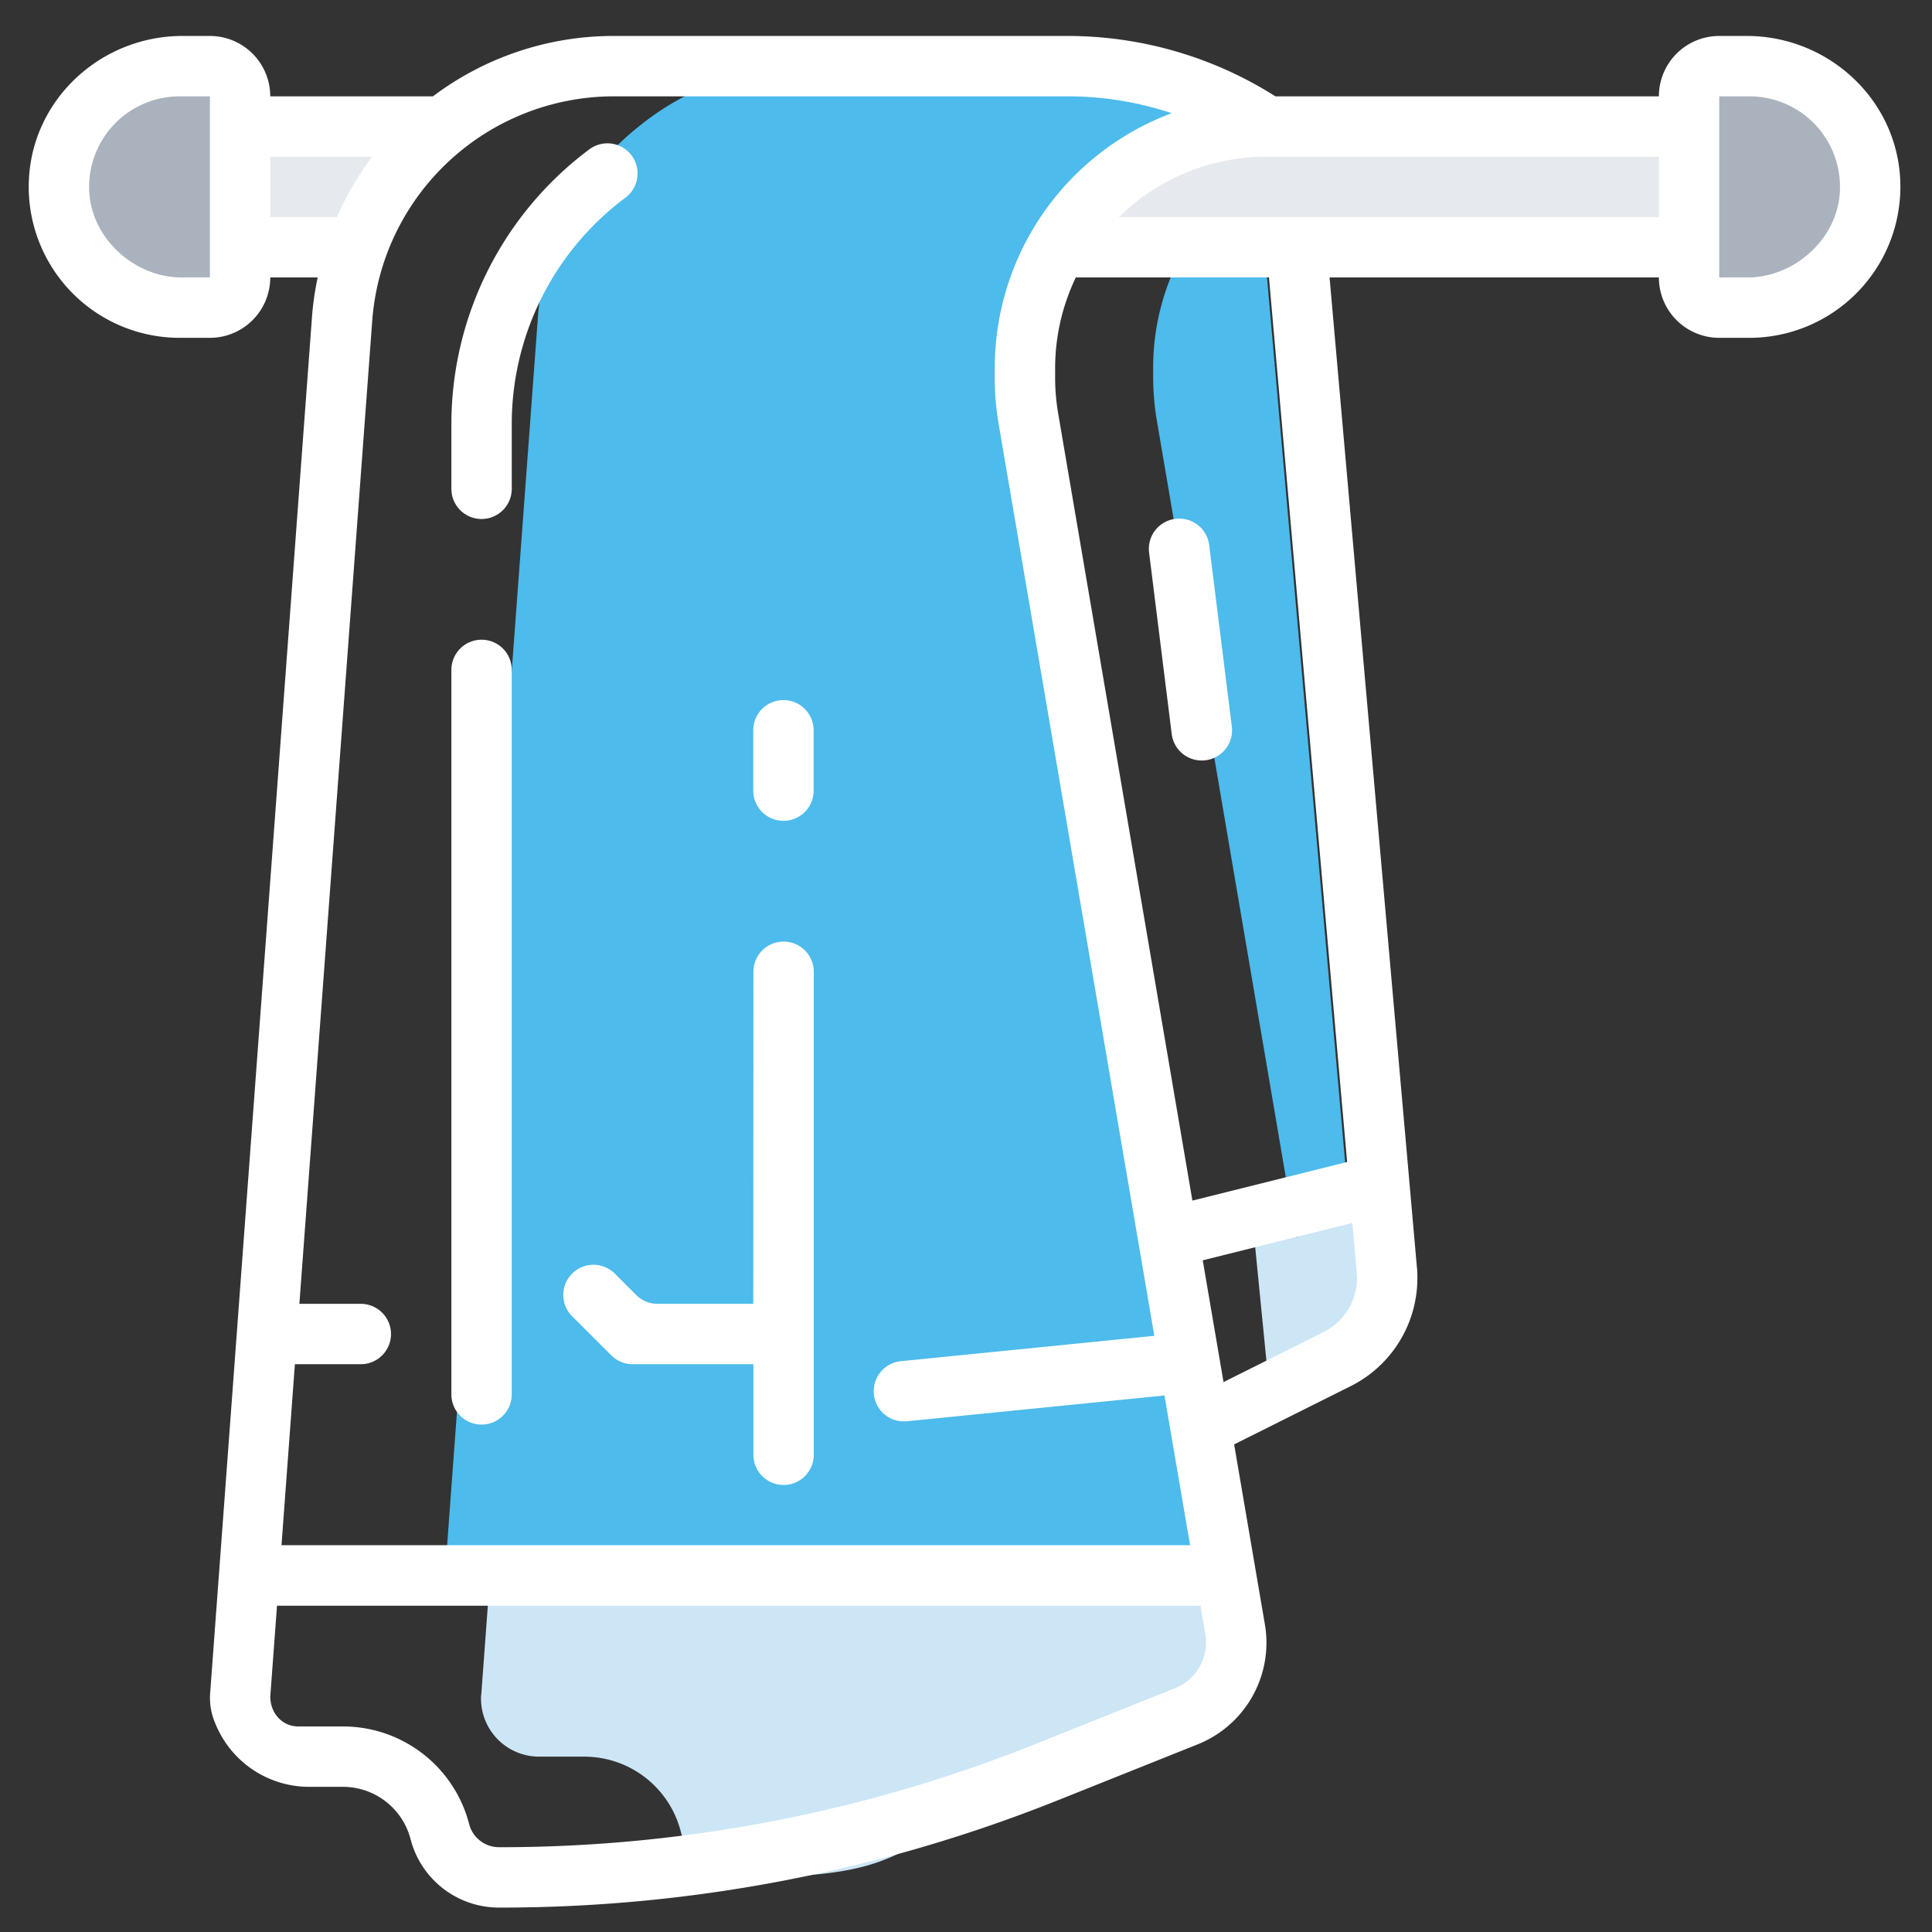
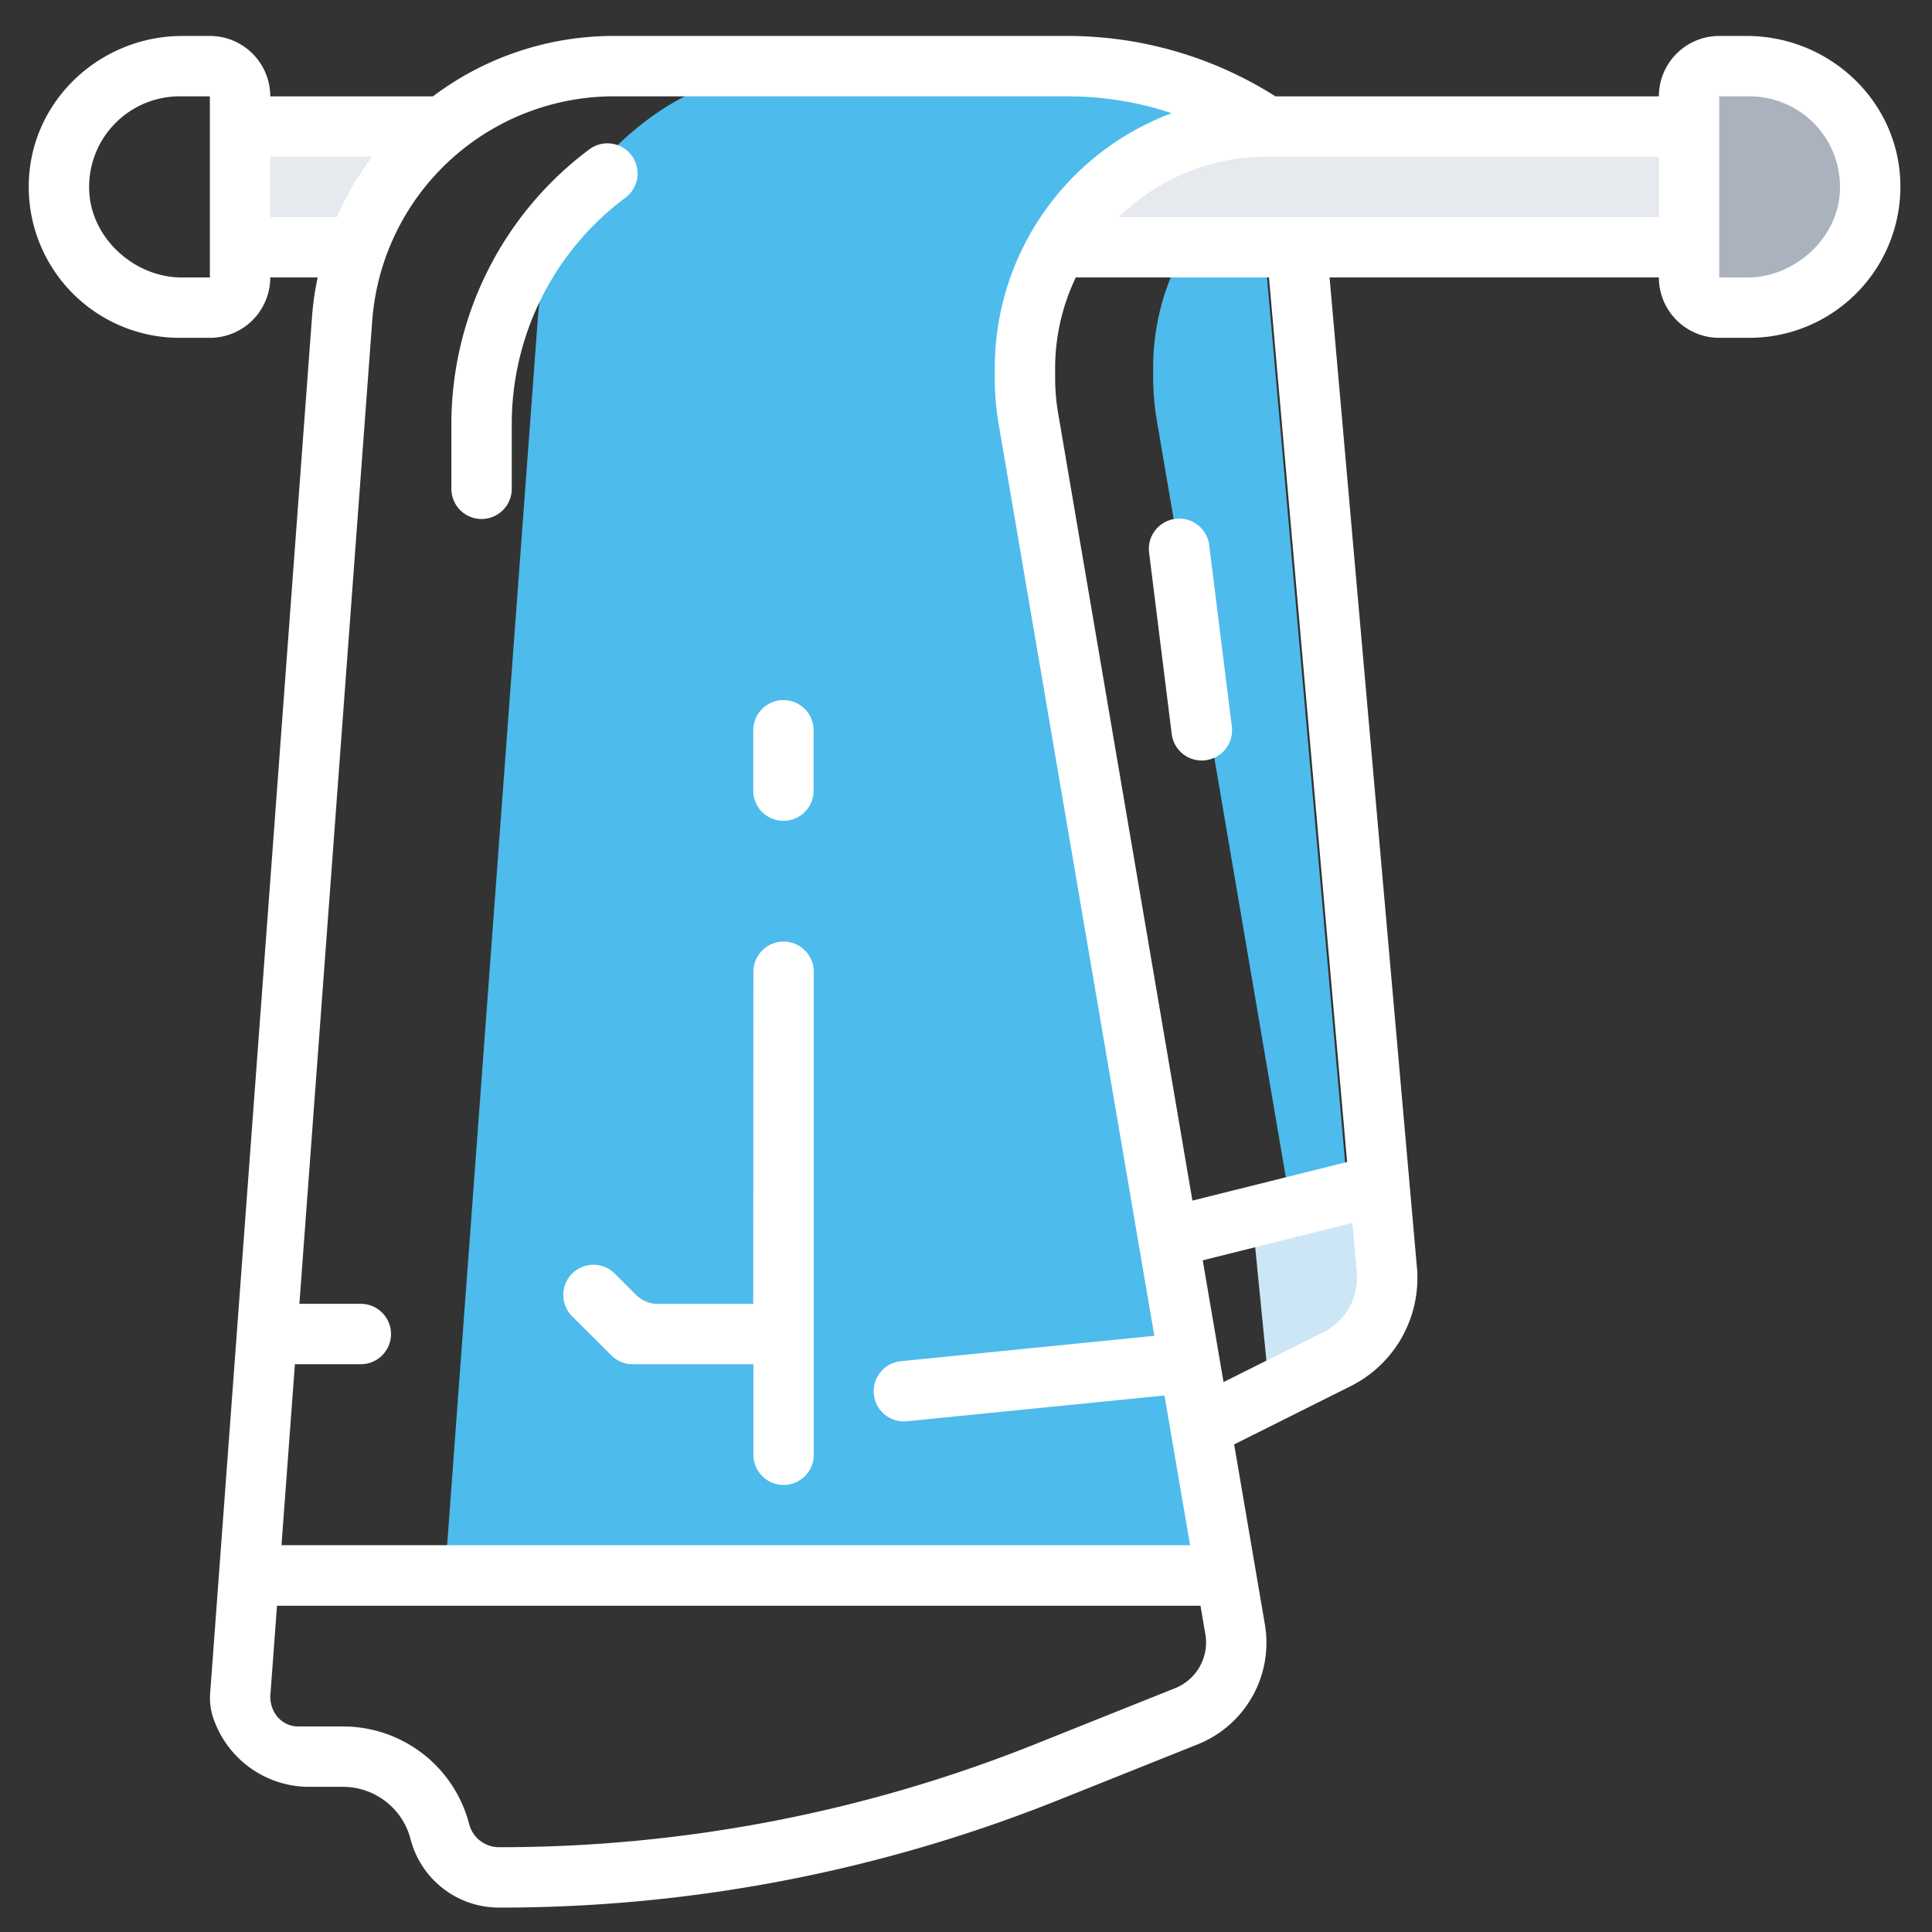
<svg xmlns="http://www.w3.org/2000/svg" id="Capa_1" data-name="Capa 1" viewBox="0 0 512 512">
  <rect x="0" y="0" width="512" height="512" fill="#333333" stroke="none" />
  <defs>
    <style>.cls-1{fill:#cce6f6;}.cls-2{fill:#4dbbeb;}.cls-3{fill:#e6e9ed;}.cls-4{fill:#aab2bd;}.cls-5{fill:none;}.cls-6{fill:#fff;}</style>
  </defs>
  <path class="cls-1" d="M357.54,354.16l-20.77,18.08-1.7-17.12L331.8,322h.05L364,308l1.15,22.48c0,.72,0,1.36,0,2.08,0,9.2-3,17.52-7.68,21.6Z" />
-   <path class="cls-1" d="M327.85,417.53l2.4,14.32a15.94,15.94,0,0,1,.32,3.36,21.13,21.13,0,0,1-13.28,19.6l-36.72,14.72c-46.24,18.48-34.7,28-84.46,28a16.19,16.19,0,0,1-15.68-12.08,26.41,26.41,0,0,0-25.68-19.92H142.91a15.4,15.4,0,0,1-15.44-15.44,5.28,5.28,0,0,1,.08-1.12l2.32-31.44h198Z" />
  <path class="cls-2" d="M335.06,65.53,357,314l-13.44,14h-.08l-37-217.12a70.23,70.23,0,0,1-.88-10.8V97.53a63.55,63.55,0,0,1,8.56-32h21Z" />
  <path class="cls-2" d="M214.38,17.53h68.36a95.54,95.54,0,0,1,52.88,16,64.12,64.12,0,0,0-45.28,18.72c-3.92,3.92,44.52,8.4,41.8,13.28h-52a63.55,63.55,0,0,0-8.56,32s.32,9.76.88,13.36l37,217.12,5.68,33.12,3,17.12,6.64,39.28H117.9l4.72-64L142.54,84.25a69.08,69.08,0,0,1,4-18.72,70.18,70.18,0,0,1,22.64-31.92,71.14,71.14,0,0,1,45.2-16.08Z" />
  <path class="cls-3" d="M63.62,33.53h53.6l.08.08A70.18,70.18,0,0,0,94.66,65.53h-31Z" />
  <path class="cls-3" d="M447.62,33.53v32H280.26a60.6,60.6,0,0,1,10.08-13.28,64.12,64.12,0,0,1,45.28-18.72Z" />
-   <path class="cls-4" d="M63.62,65.53v8a8,8,0,0,1-8,8h-8a32,32,0,0,1,0-64h8a8,8,0,0,1,8,8v40Z" />
  <path class="cls-4" d="M463.62,17.53a32,32,0,1,1,0,64h-8a8,8,0,0,1-8-8v-48a8,8,0,0,1,8-8Z" />
-   <path class="cls-5" d="M318.14,425.53H73.41l-1.78,24c0,4.64,3.32,8,7.42,8H90.91a34.52,34.52,0,0,1,33.42,25.87,8.18,8.18,0,0,0,7.91,6.13A381.66,381.66,0,0,0,274.63,462.1l36.73-14.69a13.06,13.06,0,0,0,8.26-12.2,12.18,12.18,0,0,0-.17-2Z" />
  <path class="cls-5" d="M23.69,51.37c.92,12.21,12.18,22.16,24.42,22.16h7.51v-48h-8A24,24,0,0,0,23.69,51.37Z" />
  <path class="cls-5" d="M308.63,369.86l-68.26,6.83a8,8,0,0,1-8.76-7.16h0a8,8,0,0,1,7.17-8.76l67.16-6.72L264.65,112.21a71,71,0,0,1-1-12.11V97.53A72.12,72.12,0,0,1,310.51,30a87.15,87.15,0,0,0-27.74-4.51H162.48A64.25,64.25,0,0,0,98.66,84.8L79.34,345.53H95.62a8,8,0,0,1,8,8h0a8,8,0,0,1-8,8H78.15l-3.55,48H315.41Z" />
  <path class="cls-5" d="M98.63,41.53h-27v16H89.3A80.18,80.18,0,0,1,98.63,41.53Z" />
  <path class="cls-5" d="M324.25,366.27l26.43-13.22a16.08,16.08,0,0,0,8.94-14.46c0-.48,0-.94-.07-1.42l-1.15-13.09L318.74,334Z" />
  <path class="cls-5" d="M463.62,25.53h-8v48h7.5c12.25,0,23.51-10,24.43-22.16A24,24,0,0,0,463.62,25.53Z" />
  <path class="cls-5" d="M285.1,73.53a55.62,55.62,0,0,0-5.48,24v2.57a56,56,0,0,0,.8,9.42L316,318.17,357,307.94,336.29,73.53Z" />
  <path class="cls-5" d="M296.51,57.53H439.62v-16h-104A55.77,55.77,0,0,0,296.51,57.53Z" />
  <path class="cls-6" d="M503.54,46.92C502.19,25.76,484.11,9.53,462.9,9.53h-7.28a16,16,0,0,0-16,16H338a102.9,102.9,0,0,0-55.21-16H162.48a79.5,79.5,0,0,0-47.74,16H71.62a16,16,0,0,0-16-16H48.34C27.13,9.53,9.05,25.76,7.7,46.92A40,40,0,0,0,47.62,89.53h8a16,16,0,0,0,16-16H84.19a77.7,77.7,0,0,0-1.48,10.08l-27,364.85a16.86,16.86,0,0,0,1.24,8A26.82,26.82,0,0,0,82,473.53h8.88a18.52,18.52,0,0,1,17.93,13.88,24.18,24.18,0,0,0,23.4,18.12A397.7,397.7,0,0,0,280.57,477l36.73-14.69a29,29,0,0,0,18.32-27.07,28.16,28.16,0,0,0-.4-4.68l-8.16-47.78,30.77-15.38a32,32,0,0,0,17.79-28.78c0-.94,0-1.88-.13-2.83L352.35,73.53h87.27a16,16,0,0,0,16,16h8A40.05,40.05,0,0,0,503.54,46.92ZM55.62,73.53H48.11c-12.24,0-23.5-10-24.42-22.16A24,24,0,0,1,47.62,25.53h8Zm16-16v-16h27a80.18,80.18,0,0,0-9.33,16Zm6.53,304H95.62a8,8,0,0,0,8-8h0a8,8,0,0,0-8-8H79.34L98.66,84.8a64.25,64.25,0,0,1,63.82-59.27H282.77A87.15,87.15,0,0,1,310.51,30a72.12,72.12,0,0,0-46.89,67.49v2.57a71,71,0,0,0,1,12.11l41.29,241.84-67.16,6.72a8,8,0,0,0-7.17,8.76h0a8,8,0,0,0,8.76,7.16l68.26-6.83,6.78,39.67H74.6Zm233.21,85.88L274.63,462.1a381.66,381.66,0,0,1-142.39,27.43,8.18,8.18,0,0,1-7.91-6.13,34.52,34.52,0,0,0-33.42-25.87H79.05c-4.1,0-7.43-3.34-7.42-8l1.78-24H318.14l1.31,7.68a12.18,12.18,0,0,1,.17,2A13.06,13.06,0,0,1,311.36,447.41Zm48.19-110.24c0,.48.07.94.07,1.42a16.08,16.08,0,0,1-8.94,14.46l-26.43,13.22L318.74,334l39.66-9.91ZM357,307.94,316,318.17,280.42,109.52a56,56,0,0,1-.8-9.42V97.53a55.62,55.62,0,0,1,5.48-24h51.19ZM439.62,57.53H296.51a55.77,55.77,0,0,1,39.11-16h104Zm47.93-6.16c-.92,12.21-12.18,22.16-24.43,22.16h-7.5v-48h8A24,24,0,0,1,487.55,51.37Z" />
  <path class="cls-6" d="M167.83,41.87h0a8,8,0,0,0-11.6-2.33,90.93,90.93,0,0,0-36.61,72.64v17.36a8,8,0,0,0,8,8h0a8,8,0,0,0,8-8V112.17a74.81,74.81,0,0,1,30.14-59.79A8,8,0,0,0,167.83,41.87Z" />
-   <path class="cls-6" d="M127.62,169.53h0a8,8,0,0,1,8,8v192a8,8,0,0,1-8,8h0a8,8,0,0,1-8-8v-192A8,8,0,0,1,127.62,169.53Z" />
  <path class="cls-6" d="M207.62,185.53h0a8,8,0,0,1,8,8v16a8,8,0,0,1-8,8h0a8,8,0,0,1-8-8v-16A8,8,0,0,1,207.62,185.53Z" />
  <path class="cls-6" d="M311.52,137.5h0a8,8,0,0,1,8.93,6.95l6,48.11a8,8,0,0,1-7,8.92h0a8,8,0,0,1-8.93-6.94l-6-48.11A8,8,0,0,1,311.52,137.5Z" />
  <path class="cls-6" d="M199.62,345.53H174.24a8,8,0,0,1-5.65-2.35l-5.66-5.66a8,8,0,0,0-11.31,0h0a8,8,0,0,0,0,11.31L162,359.18a8,8,0,0,0,5.66,2.35h32v24a8,8,0,0,0,8,8h0a8,8,0,0,0,8-8v-128a8,8,0,0,0-8-8h0a8,8,0,0,0-8,8Z" />
</svg>